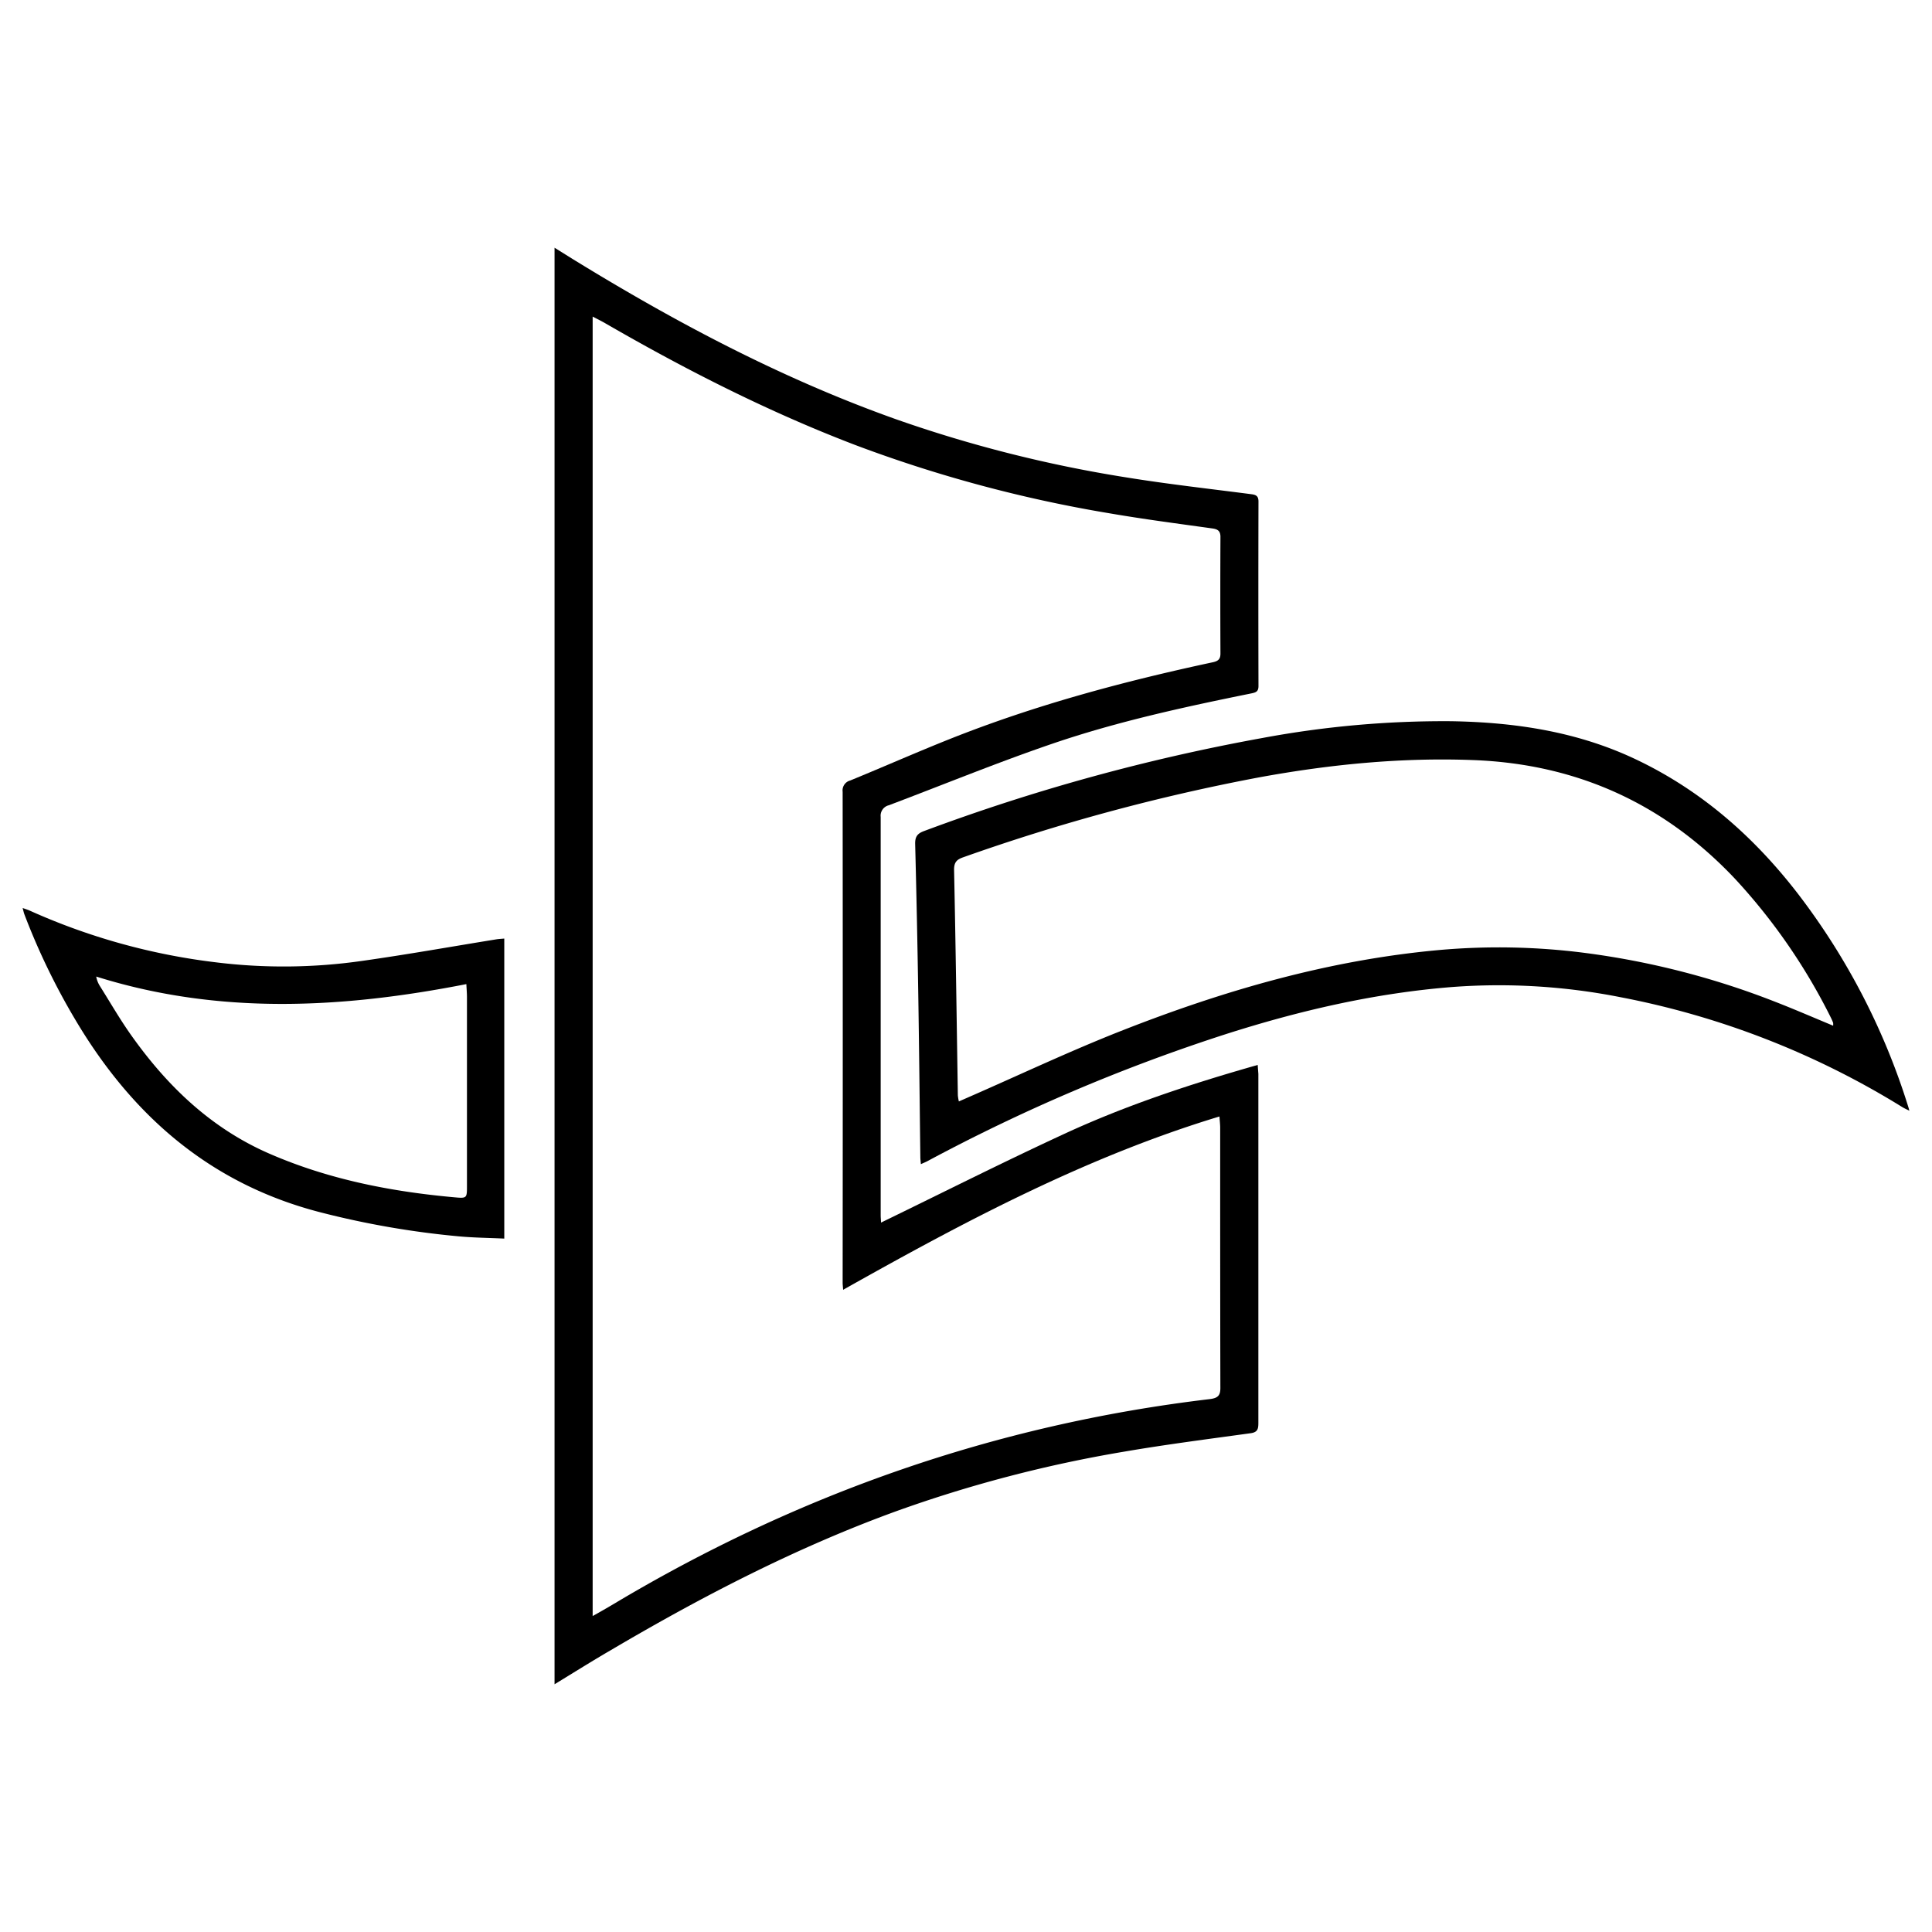
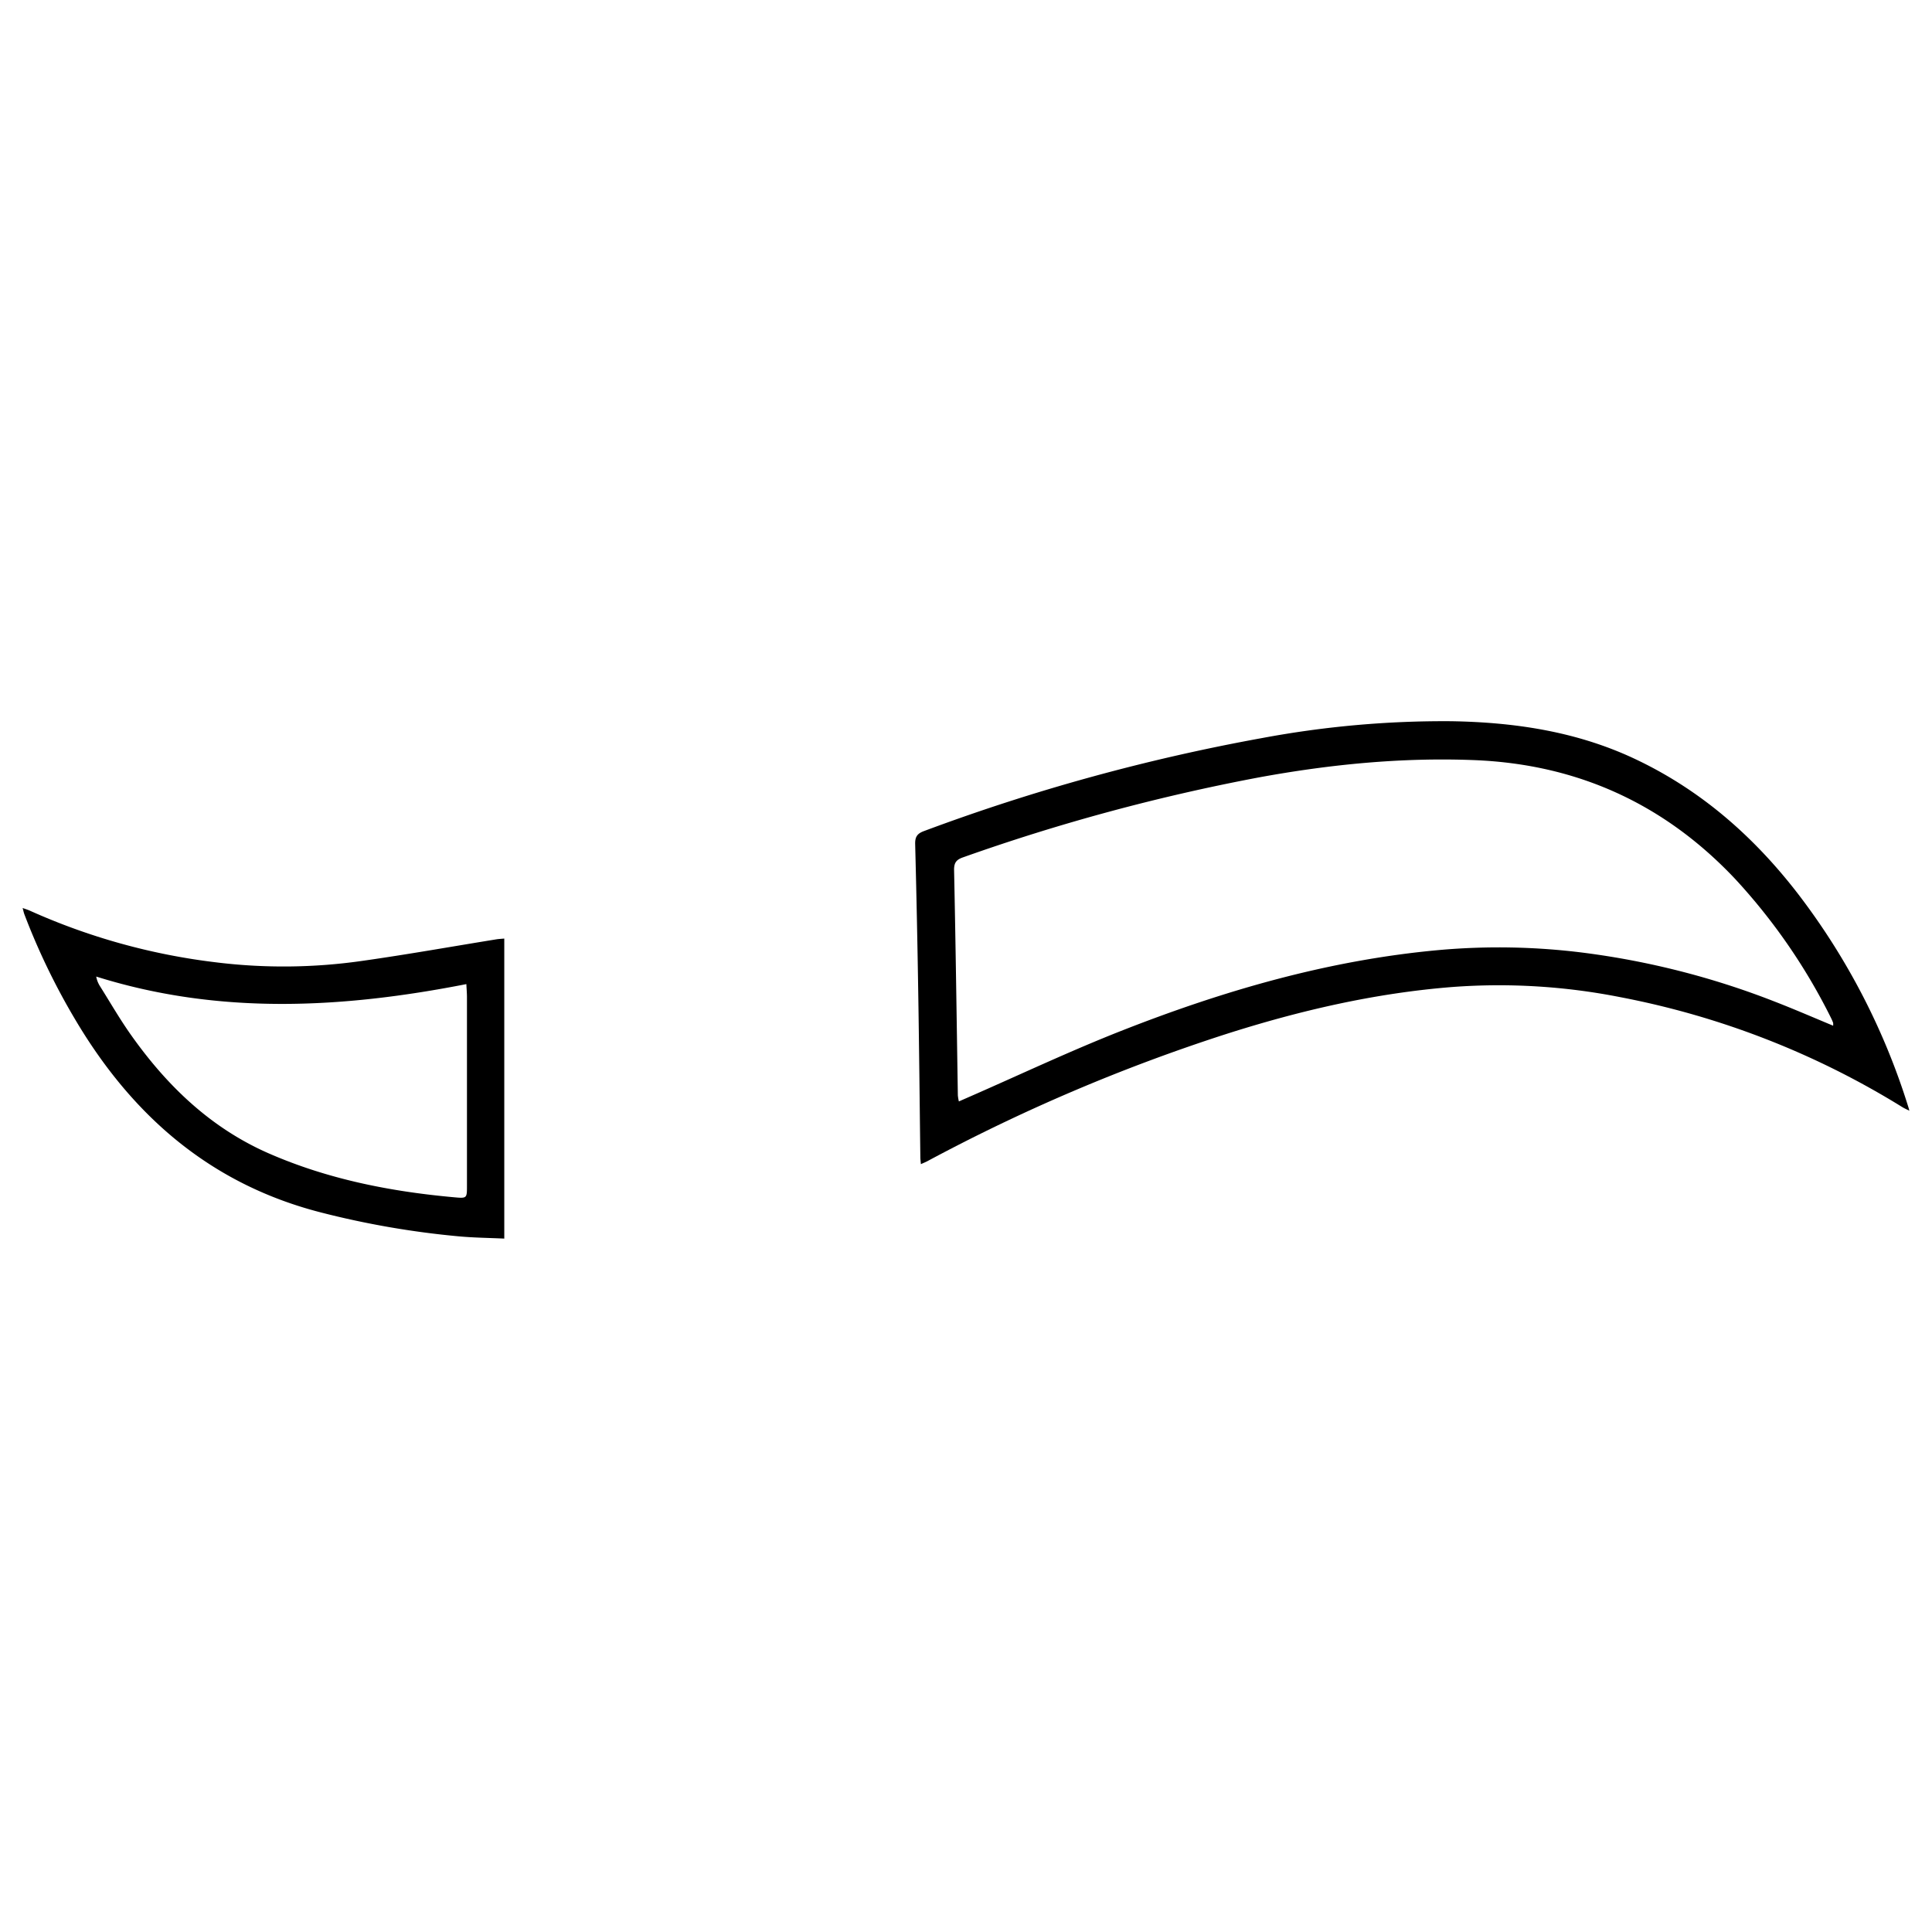
<svg xmlns="http://www.w3.org/2000/svg" id="Layer_1" data-name="Layer 1" viewBox="0 0 512 512" width="512" height="512">
  <defs>
    <style>.cls-1{fill:currentColor;}</style>
  </defs>
-   <path class="cls-1" d="M333.31,282.22c-17.62,5-34.77,10.65-51.16,18.22S249.74,316.1,233.48,324c0-.58-.09-1.23-.09-1.89q0-52.82,0-105.62a2.84,2.84,0,0,1,2.14-3.08c14.45-5.45,28.75-11.33,43.36-16.32,17.21-5.88,35-9.74,52.82-13.35,1.21-.25,1.8-.55,1.8-1.92q-.06-24.47,0-48.92c0-1.36-.57-1.76-1.82-1.92-11.13-1.45-22.3-2.69-33.37-4.49a347.7,347.7,0,0,1-60.94-15.41C207.14,100.32,179,85.4,151.77,68.65l-4.81-3v380.7c5.13-3.13,9.95-6.16,14.84-9,24.21-14.27,49.08-27.16,75.54-36.8a349.15,349.15,0,0,1,60.59-15.85c11.13-1.91,22.35-3.34,33.55-4.89,1.84-.26,2-1.21,2-2.71q0-46.24,0-92.5C333.43,283.86,333.36,283.16,333.31,282.22ZM320.5,370.79c-56.57,6.73-109.15,25.14-158,54.36-1.69,1-3.42,2-5.44,3.12V83.9c1.22.64,2.31,1.17,3.36,1.78,21.3,12.31,43.18,23.44,66.2,32.24a358,358,0,0,0,67.53,18.13c9,1.55,18.12,2.73,27.19,4,1.38.2,2.09.67,2.09,2.22q-.07,15.45,0,30.91c0,1.46-.55,2-2,2.32-23.73,5.08-47.13,11.35-69.71,20.34-8.86,3.53-17.59,7.39-26.41,11a2.72,2.72,0,0,0-2,3q.06,65,0,130.09c0,.5.07,1,.13,1.88,32-18,64.23-35.17,99.73-45.93.08,1.24.19,2.1.19,3,0,22.9,0,45.81.05,68.71C323.46,369.83,322.8,370.52,320.5,370.79Z" />
-   <path class="cls-1" d="M505.69,293.25a181.14,181.14,0,0,0-29-56.11c-11.76-15.33-25.92-27.8-43.55-36.08-15.39-7.22-31.76-9.65-48.52-9.93a262.14,262.14,0,0,0-50.09,4.45,523.16,523.16,0,0,0-89.63,24.65c-1.86.68-2.42,1.56-2.37,3.5q.51,19.88.82,39.77c.23,14.38.37,28.75.55,43.12,0,.57.08,1.13.14,1.89.71-.32,1.24-.53,1.75-.8a476.39,476.39,0,0,1,78.87-33.59c19.62-6.28,39.6-10.92,60.18-12.55a165.72,165.72,0,0,1,44.62,2.7,220.84,220.84,0,0,1,74.6,29.08c.53.33,1.1.59,1.94,1C505.84,293.77,505.78,293.51,505.69,293.25ZM485.8,271.82c-5.37-2.23-10.52-4.47-15.75-6.49a213.08,213.08,0,0,0-50.35-12.84,178.58,178.58,0,0,0-38.33-.72c-29.06,2.63-56.76,10.64-83.75,21.23-13.83,5.42-27.29,11.8-40.91,17.75l-2.6,1.14a12,12,0,0,1-.27-1.62c-.31-19.93-.58-39.87-1-59.8,0-1.94.68-2.67,2.39-3.27A524.43,524.43,0,0,1,333.73,206c18.75-3.43,37.65-5.3,56.75-4.57q41.07,1.56,69.28,31.42a156.9,156.9,0,0,1,25.52,37,13.14,13.14,0,0,1,.52,1.22A4.09,4.09,0,0,1,485.8,271.82Z" />
+   <path class="cls-1" d="M505.69,293.25a181.14,181.14,0,0,0-29-56.11c-11.76-15.33-25.92-27.8-43.55-36.08-15.39-7.22-31.76-9.65-48.52-9.93a262.14,262.14,0,0,0-50.09,4.45,523.16,523.16,0,0,0-89.63,24.65c-1.86.68-2.42,1.56-2.37,3.5q.51,19.88.82,39.77c.23,14.38.37,28.75.55,43.12,0,.57.08,1.13.14,1.89.71-.32,1.24-.53,1.75-.8a476.39,476.39,0,0,1,78.87-33.59c19.62-6.28,39.6-10.92,60.18-12.55a165.72,165.72,0,0,1,44.62,2.7,220.84,220.84,0,0,1,74.6,29.08c.53.33,1.1.59,1.94,1C505.84,293.77,505.78,293.51,505.69,293.25ZM485.8,271.82c-5.37-2.23-10.52-4.47-15.75-6.49a213.08,213.08,0,0,0-50.35-12.84,178.58,178.58,0,0,0-38.33-.72c-29.06,2.63-56.76,10.64-83.75,21.23-13.83,5.42-27.29,11.8-40.91,17.75l-2.6,1.14a12,12,0,0,1-.27-1.62c-.31-19.93-.58-39.87-1-59.8,0-1.94.68-2.67,2.39-3.27A524.43,524.43,0,0,1,333.73,206c18.75-3.43,37.65-5.3,56.75-4.57q41.07,1.56,69.28,31.42a156.9,156.9,0,0,1,25.52,37,13.14,13.14,0,0,1,.52,1.22A4.09,4.09,0,0,1,485.8,271.82" />
  <path class="cls-1" d="M96.16,254.62A146.52,146.52,0,0,1,57,255,169.16,169.16,0,0,1,7.83,241.3c-.52-.23-1.07-.39-1.83-.67.19.7.28,1.18.45,1.64A178.89,178.89,0,0,0,19.82,270c15.09,25.55,35.86,43.77,65.18,51.3a232.48,232.48,0,0,0,36.64,6.35c3.94.36,7.92.4,12,.59V248.73c-.77.07-1.43.1-2.08.2C119.77,250.84,108,252.94,96.16,254.62Zm24.4,62.69c-17-1.52-33.63-4.78-49.38-11.67-15.33-6.72-26.91-17.87-36.43-31.32-3-4.23-5.58-8.73-8.34-13.11a7,7,0,0,1-.91-2.41c32.48,10.2,65.14,8.46,98.09,2,.07,1.45.16,2.46.16,3.47q0,25,0,50C123.75,317.48,123.74,317.6,120.56,317.31Z" />
</svg>